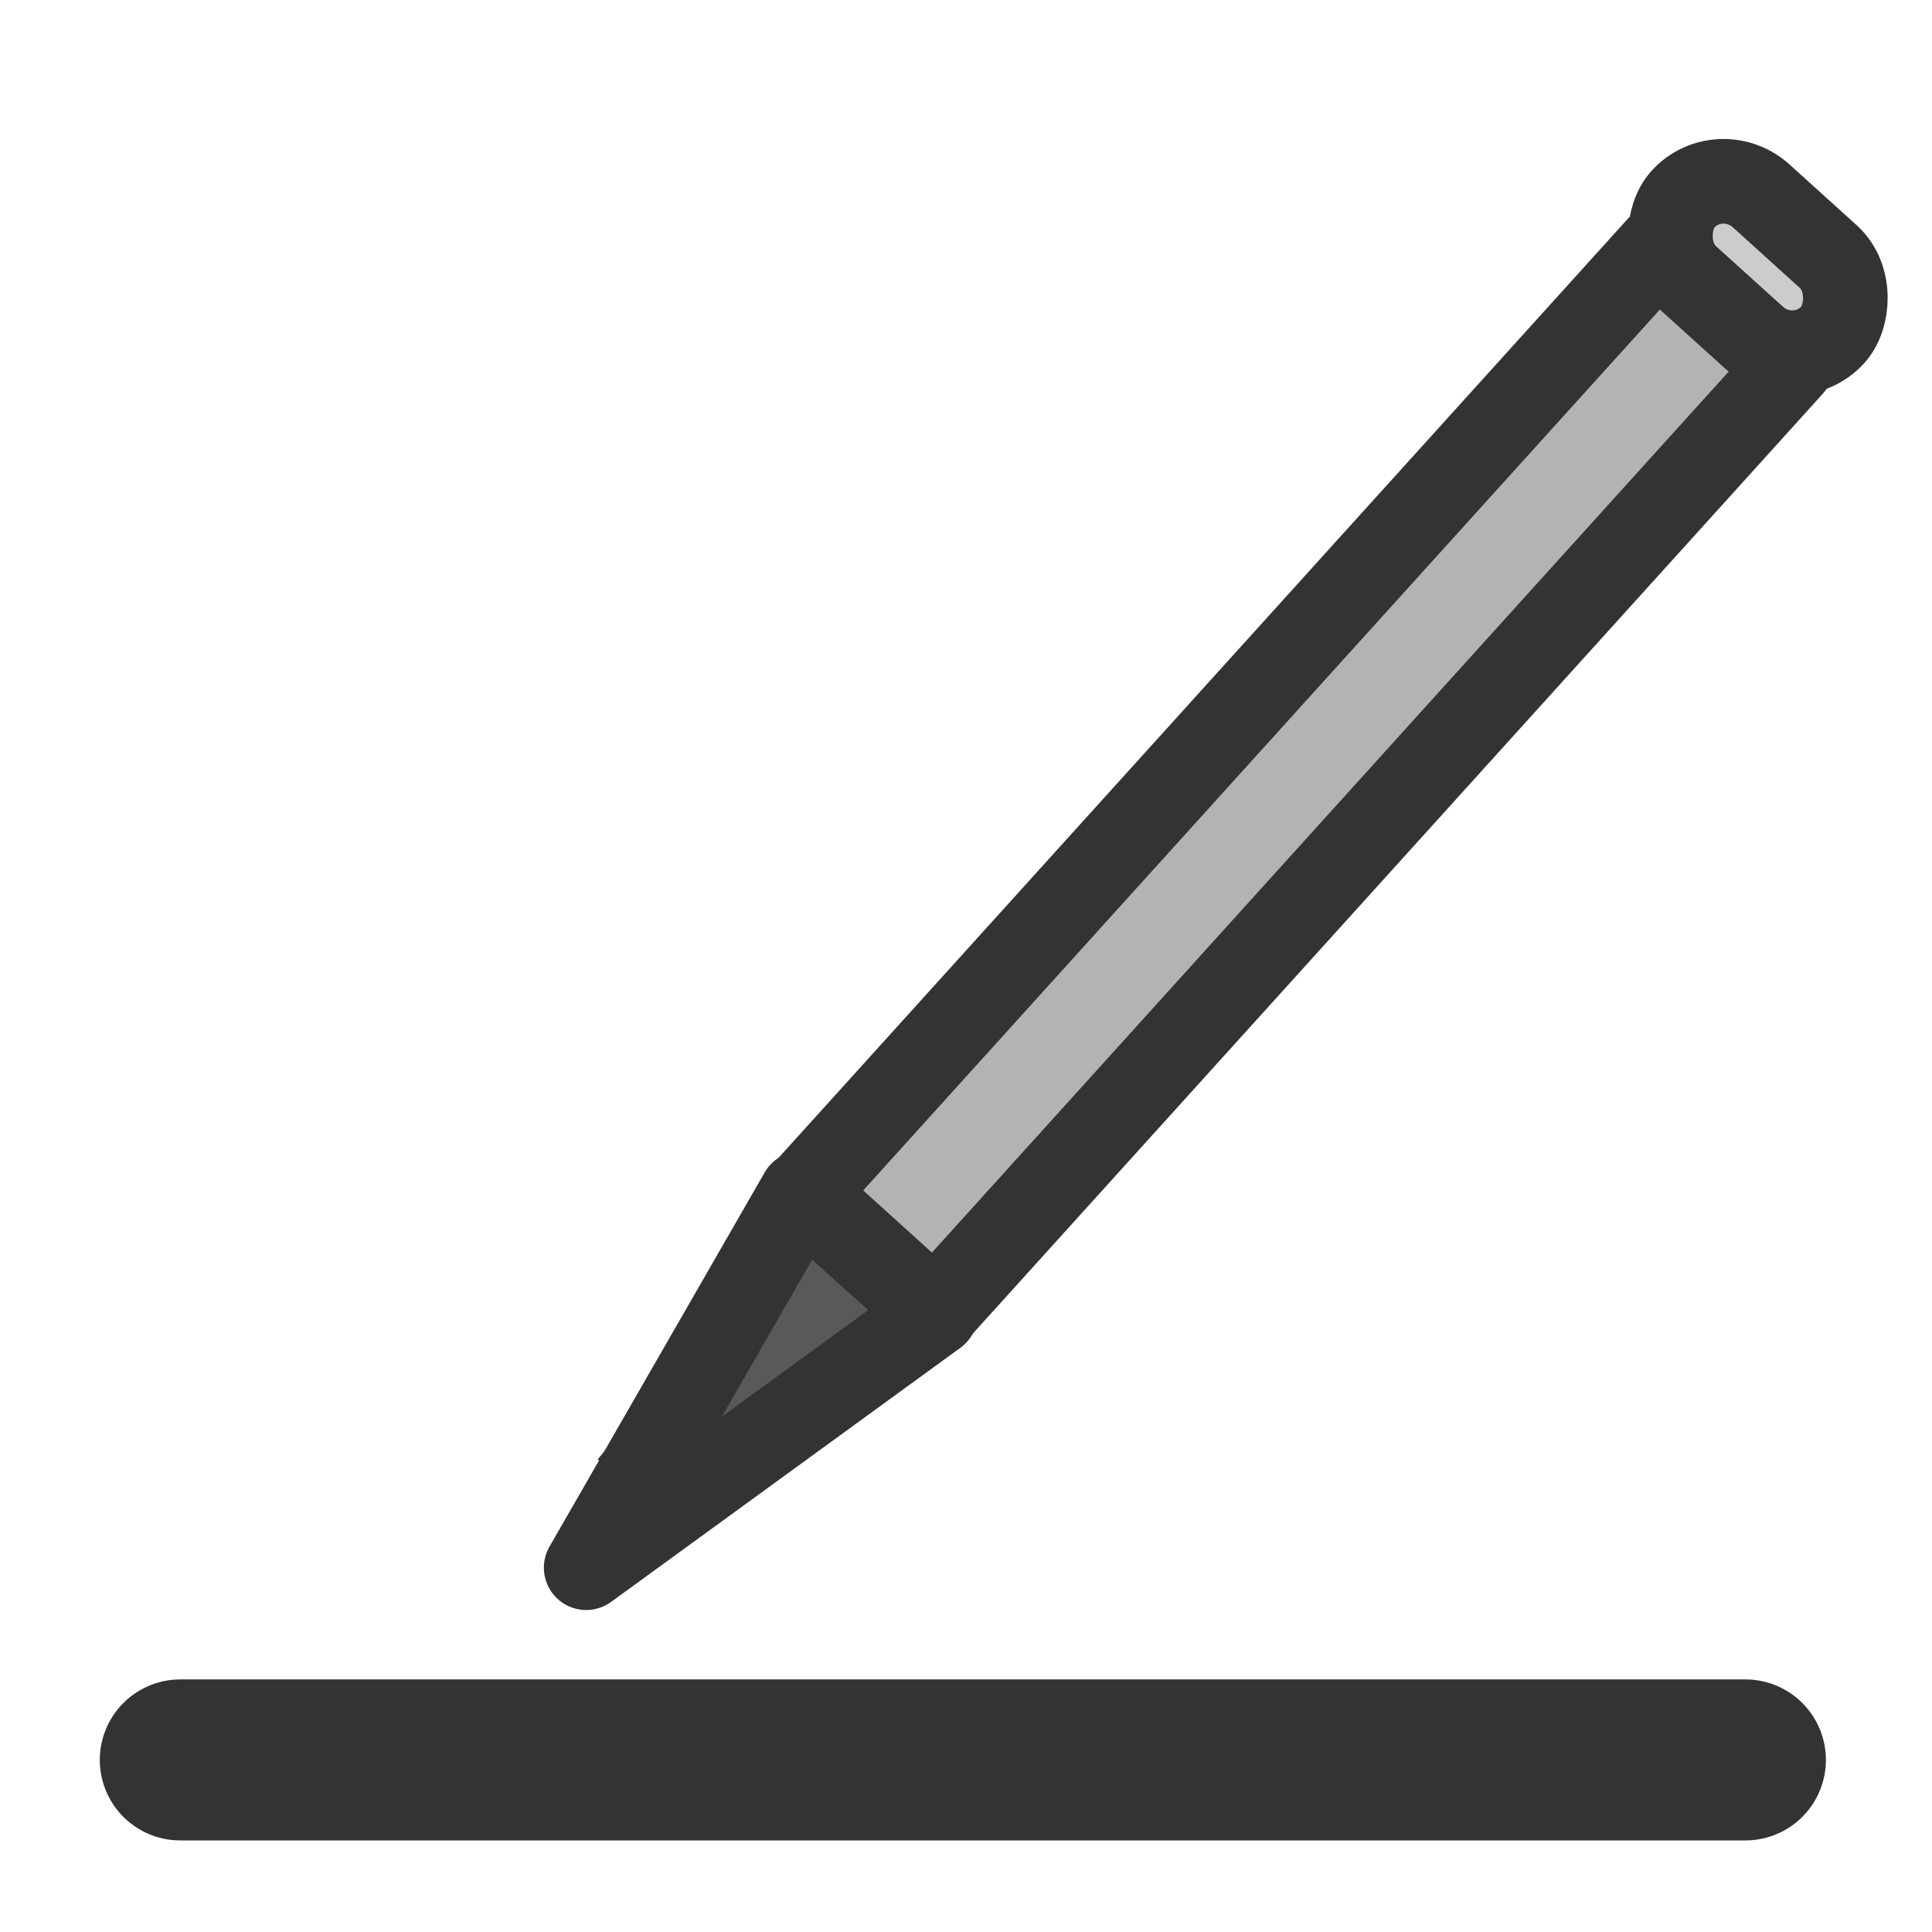
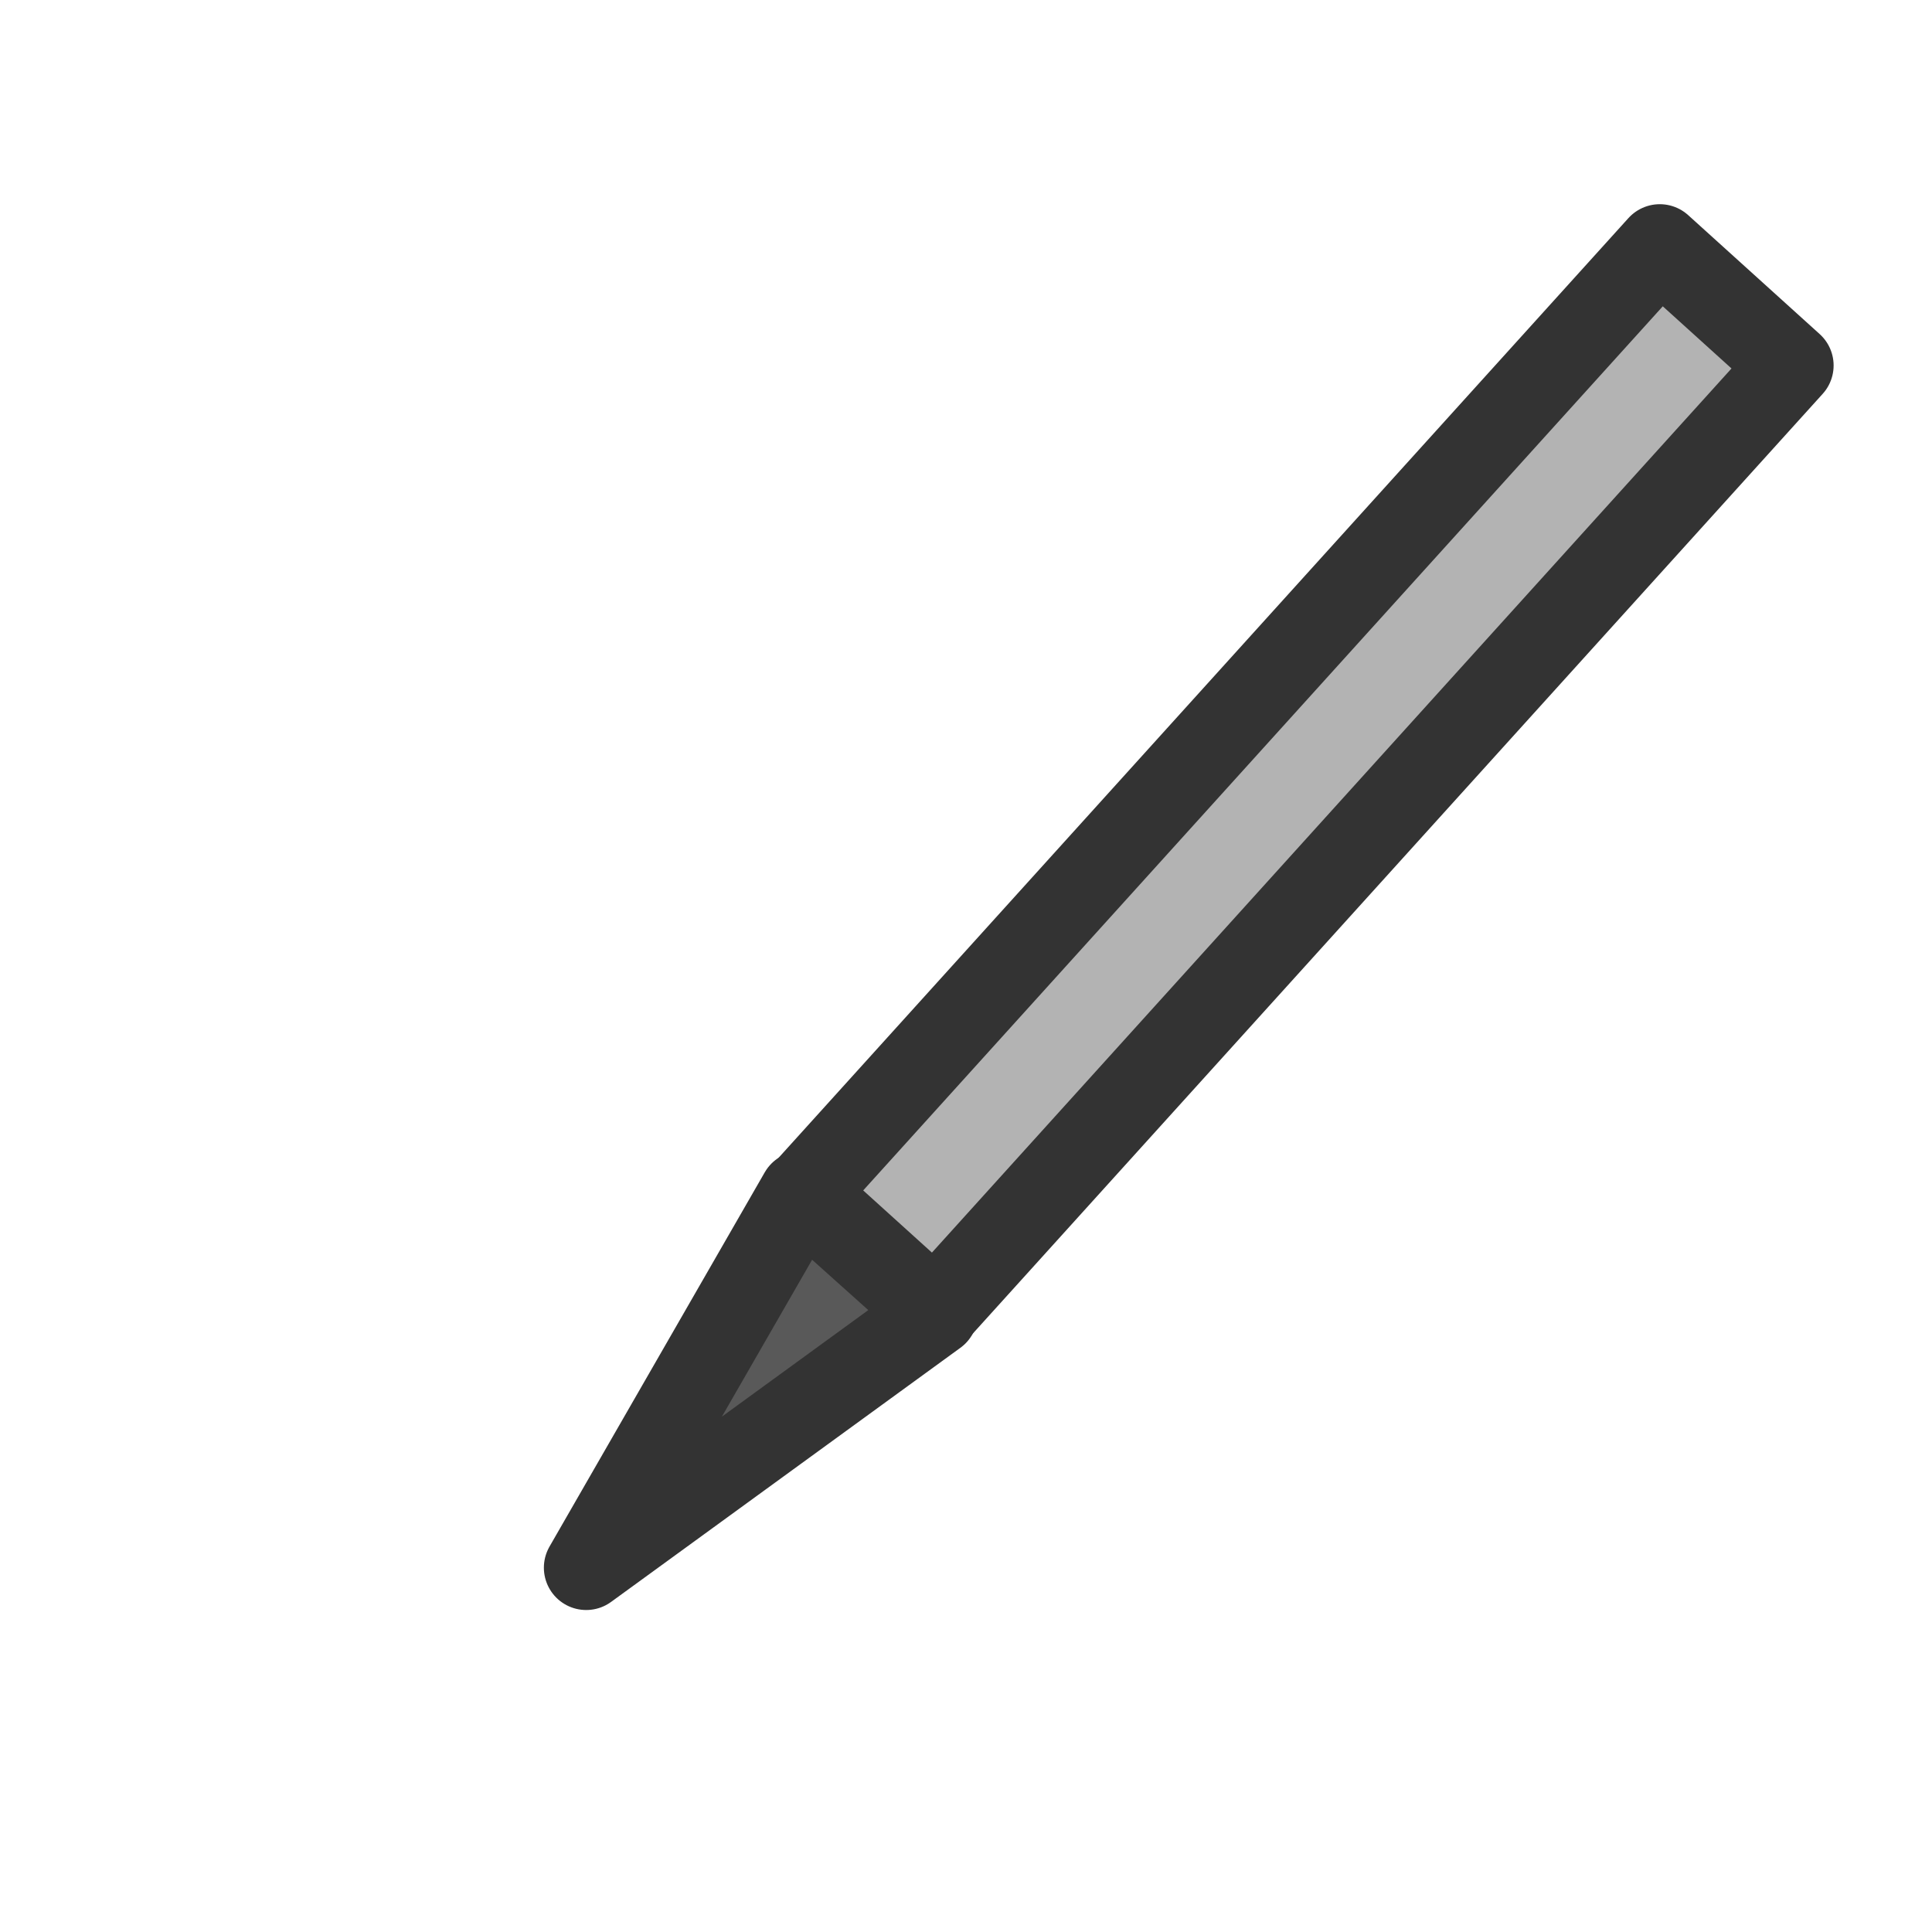
<svg xmlns="http://www.w3.org/2000/svg" viewBox="0 0 60 60" version="1.0">
  <path d="M29.054 40.793l-10.849 7.893 6.685-11.624 4.164 3.73z" stroke-linejoin="round" fill-rule="evenodd" stroke="#333" stroke-linecap="round" stroke-width="2.629" fill="#595959" />
  <path stroke-linejoin="round" fill-rule="evenodd" stroke="#333" stroke-linecap="round" stroke-width="2.629" fill="#b3b3b3" d="M29.035 40.757l-4.084-3.694L51.546 7.656l4.084 3.694z" />
-   <path d="M20.375 45.189a.707.707 0 101.048.947.707.707 0 10-1.048-.947l.524.473z" fill-rule="evenodd" stroke="#333" stroke-width="2.629" fill="#333" />
-   <rect rx="2.058" transform="rotate(-137.874 -2.901 8.256) scale(.841)" width="7.463" y="53.611" x="-57.913" height="4.059" fill-rule="evenodd" stroke="#333" stroke-width="3.125" fill="#ccc" />
-   <path d="M5.599 54.656h48.606" stroke-linejoin="round" stroke="#333" stroke-linecap="round" stroke-width="5" fill="none" />
</svg>